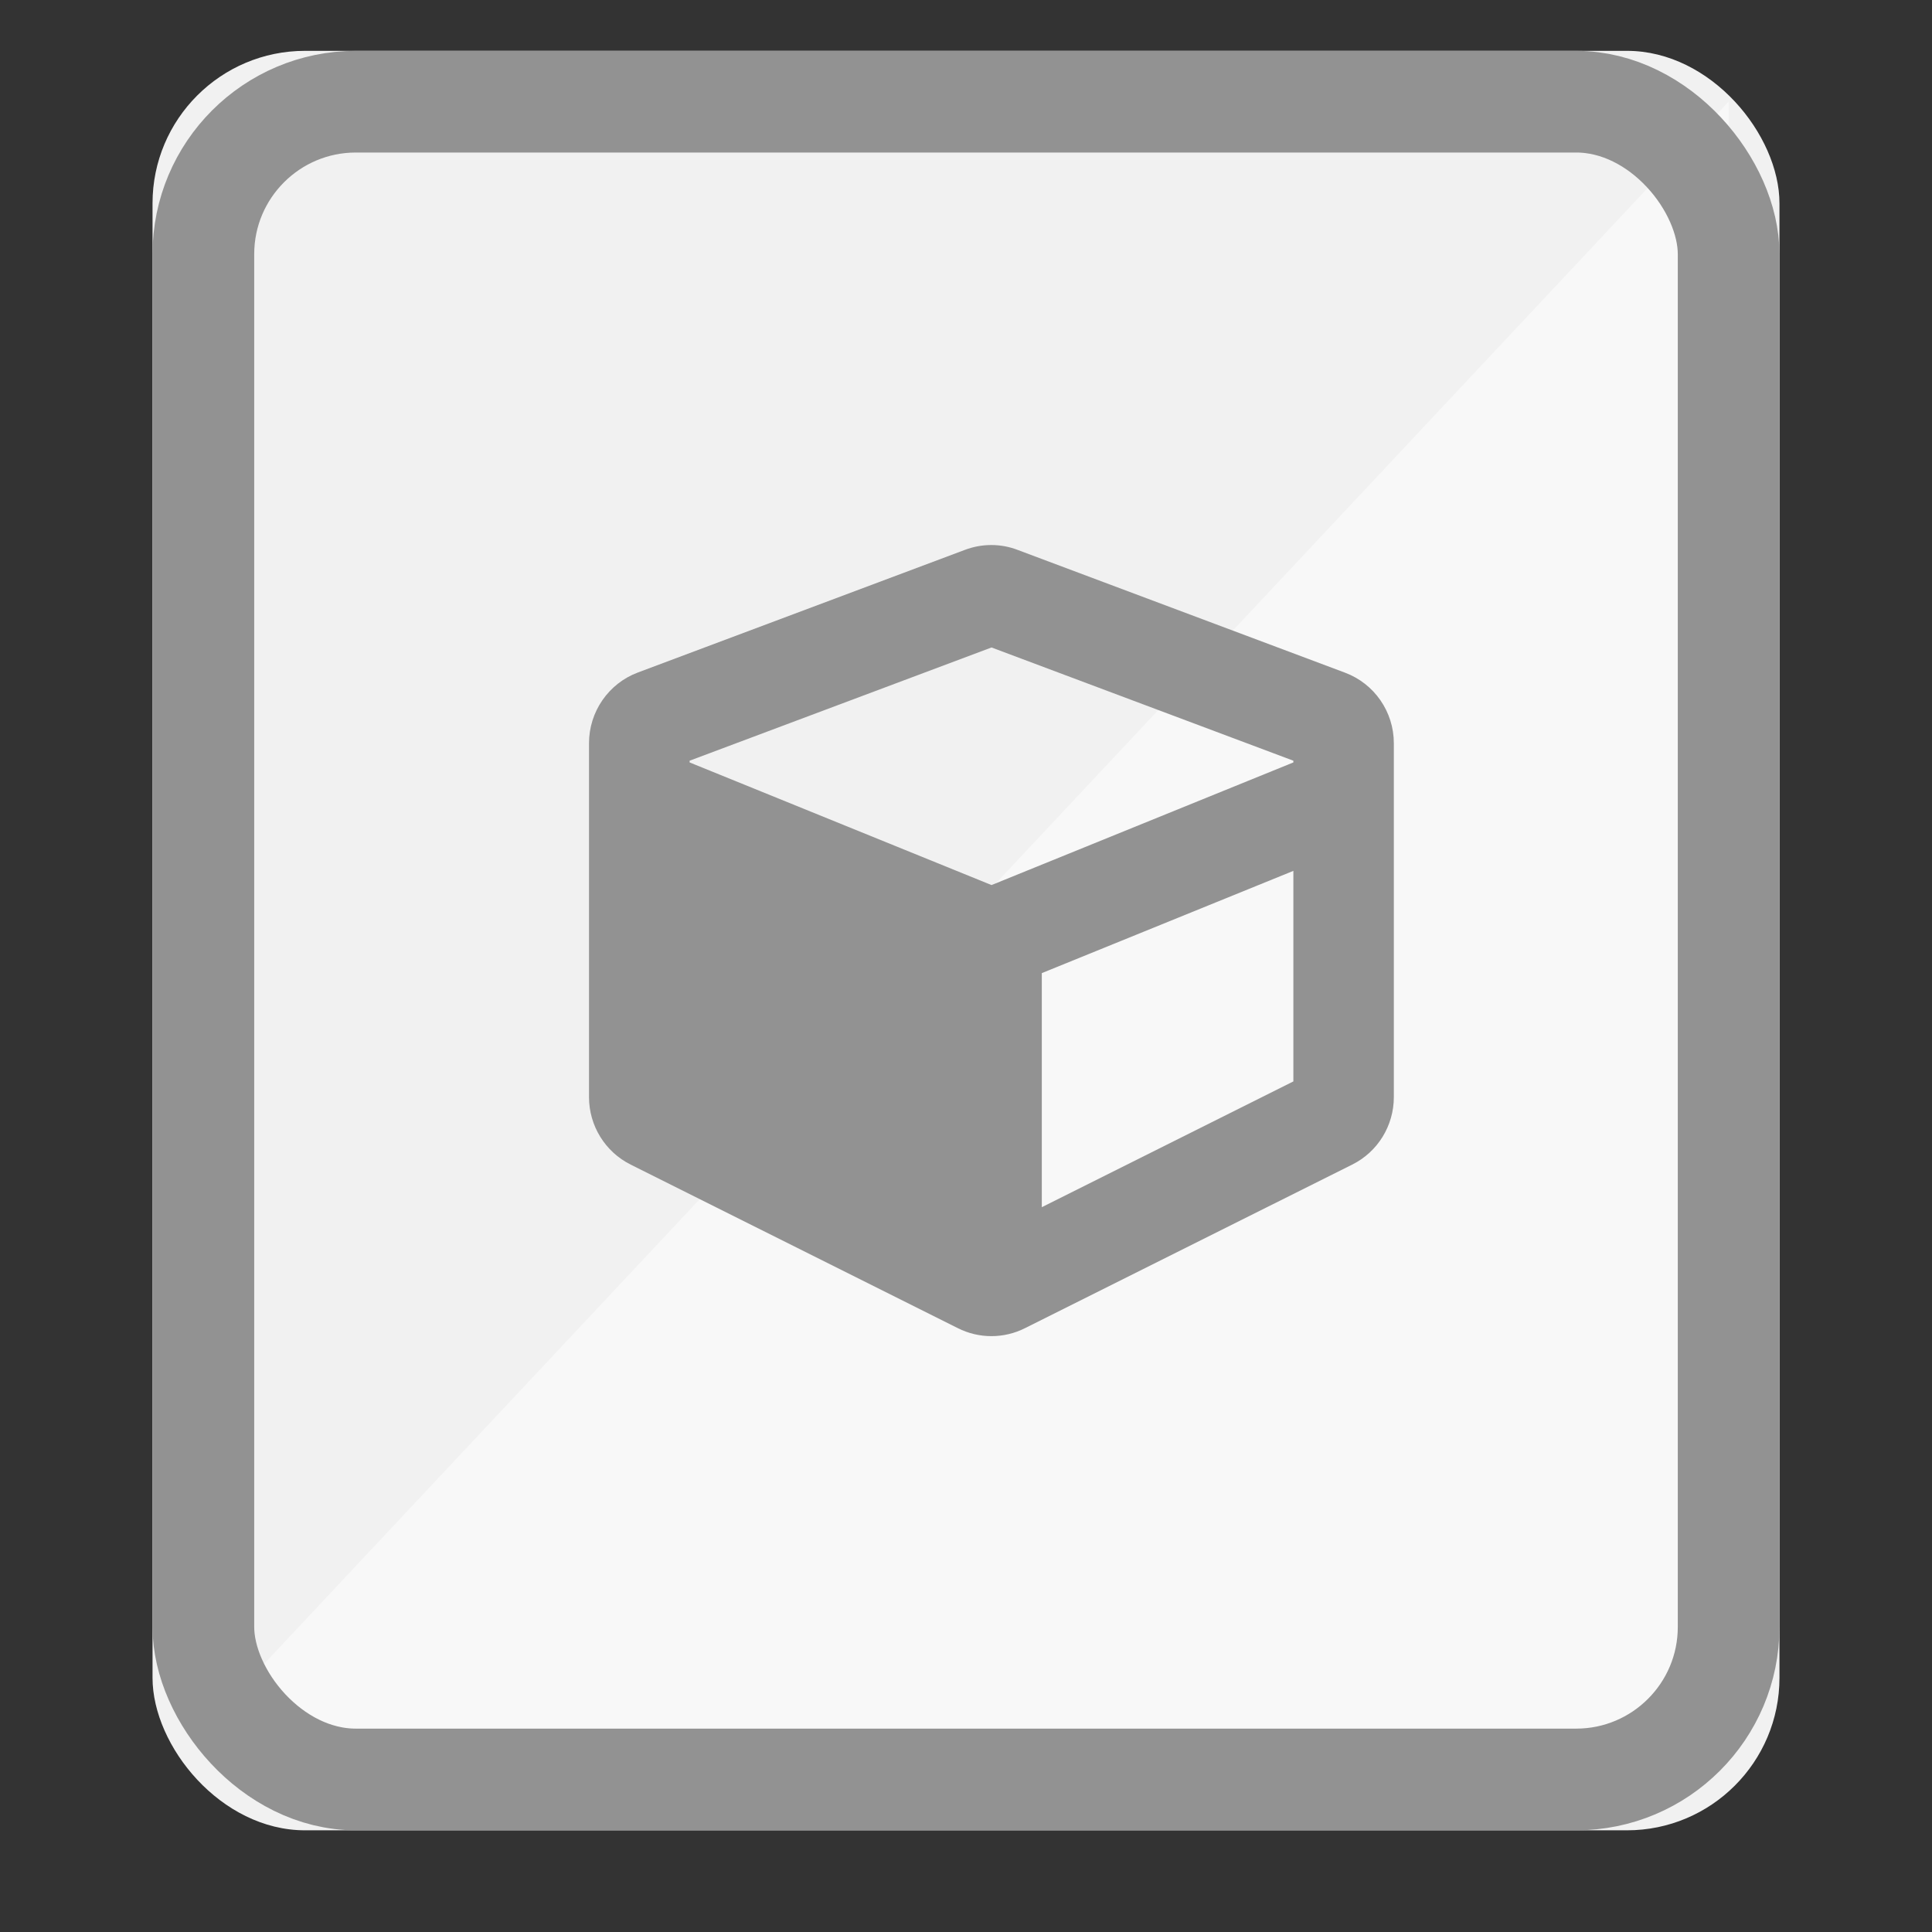
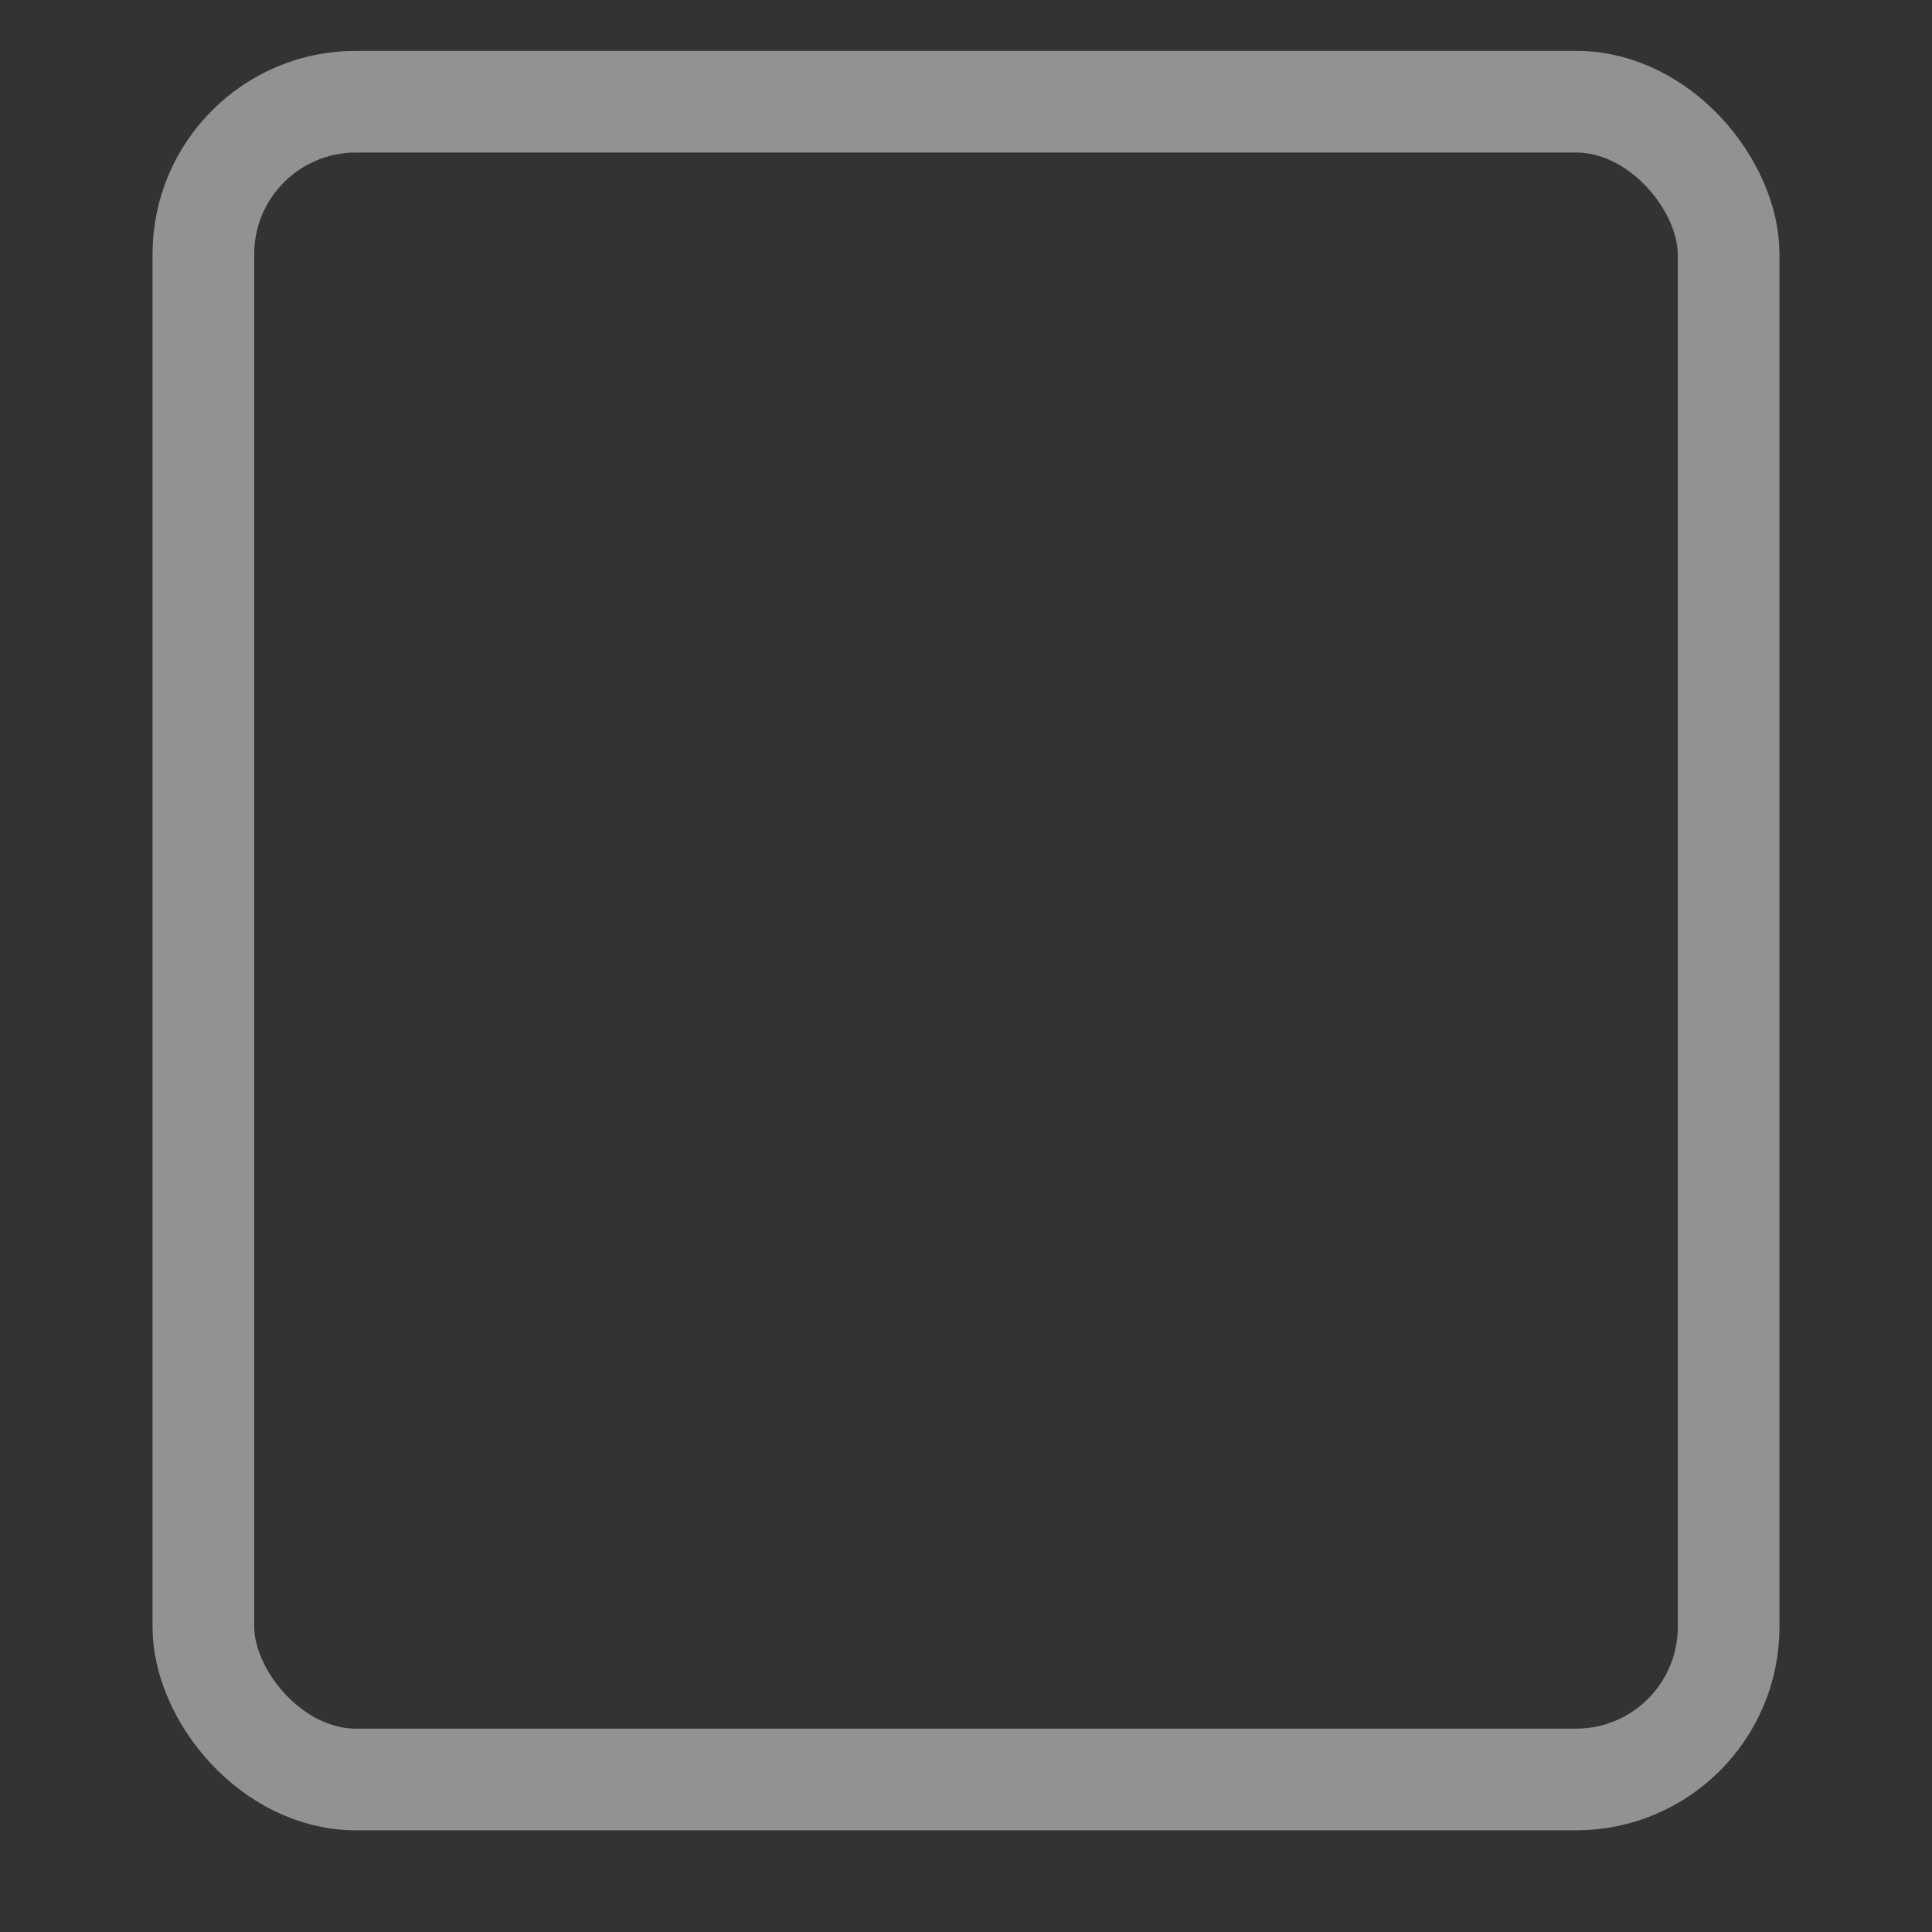
<svg xmlns="http://www.w3.org/2000/svg" xmlns:xlink="http://www.w3.org/1999/xlink" width="38" height="38" viewBox="0 0 38 38">
  <rect x="0" y="0" width="38" height="38" fill="#333333" stroke="none" />
  <defs>
-     <rect id="unknown-a" width="32" height="35" x="3" y="1" rx="3" />
-     <path id="unknown-b" d="M7.979,0.815 L1.547,3.227 C0.968,3.443 0.585,4 0.585,4.618 L0.585,11.579 C0.585,12.142 0.903,12.656 1.404,12.906 L7.837,16.122 C8.254,16.333 8.746,16.333 9.163,16.122 L15.596,12.906 C16.1,12.656 16.415,12.139 16.415,11.579 L16.415,4.618 C16.415,4 16.032,3.446 15.453,3.23 L9.021,0.818 C8.687,0.688 8.316,0.688 7.979,0.815 Z M8.502,2.735 L14.439,4.962 L14.439,4.996 L8.502,7.408 L2.564,4.996 L2.564,4.962 L8.502,2.735 Z M9.491,13.744 L9.491,9.14 L14.439,7.129 L14.439,11.27 L9.491,13.744 Z" />
-   </defs>
+     </defs>
  <g fill="none" fill-rule="evenodd">
-     <polygon fill="#929292" points="34 2 34 34 4 34" />
    <use fill="#FFF" fill-opacity=".93" xlink:href="#unknown-a" />
    <rect width="30" height="33" x="4" y="2" stroke="#929292" stroke-width="2" rx="3" />
    <g transform="translate(11 10)">
      <use fill="#929292" fill-rule="nonzero" xlink:href="#unknown-b" />
    </g>
  </g>
</svg>